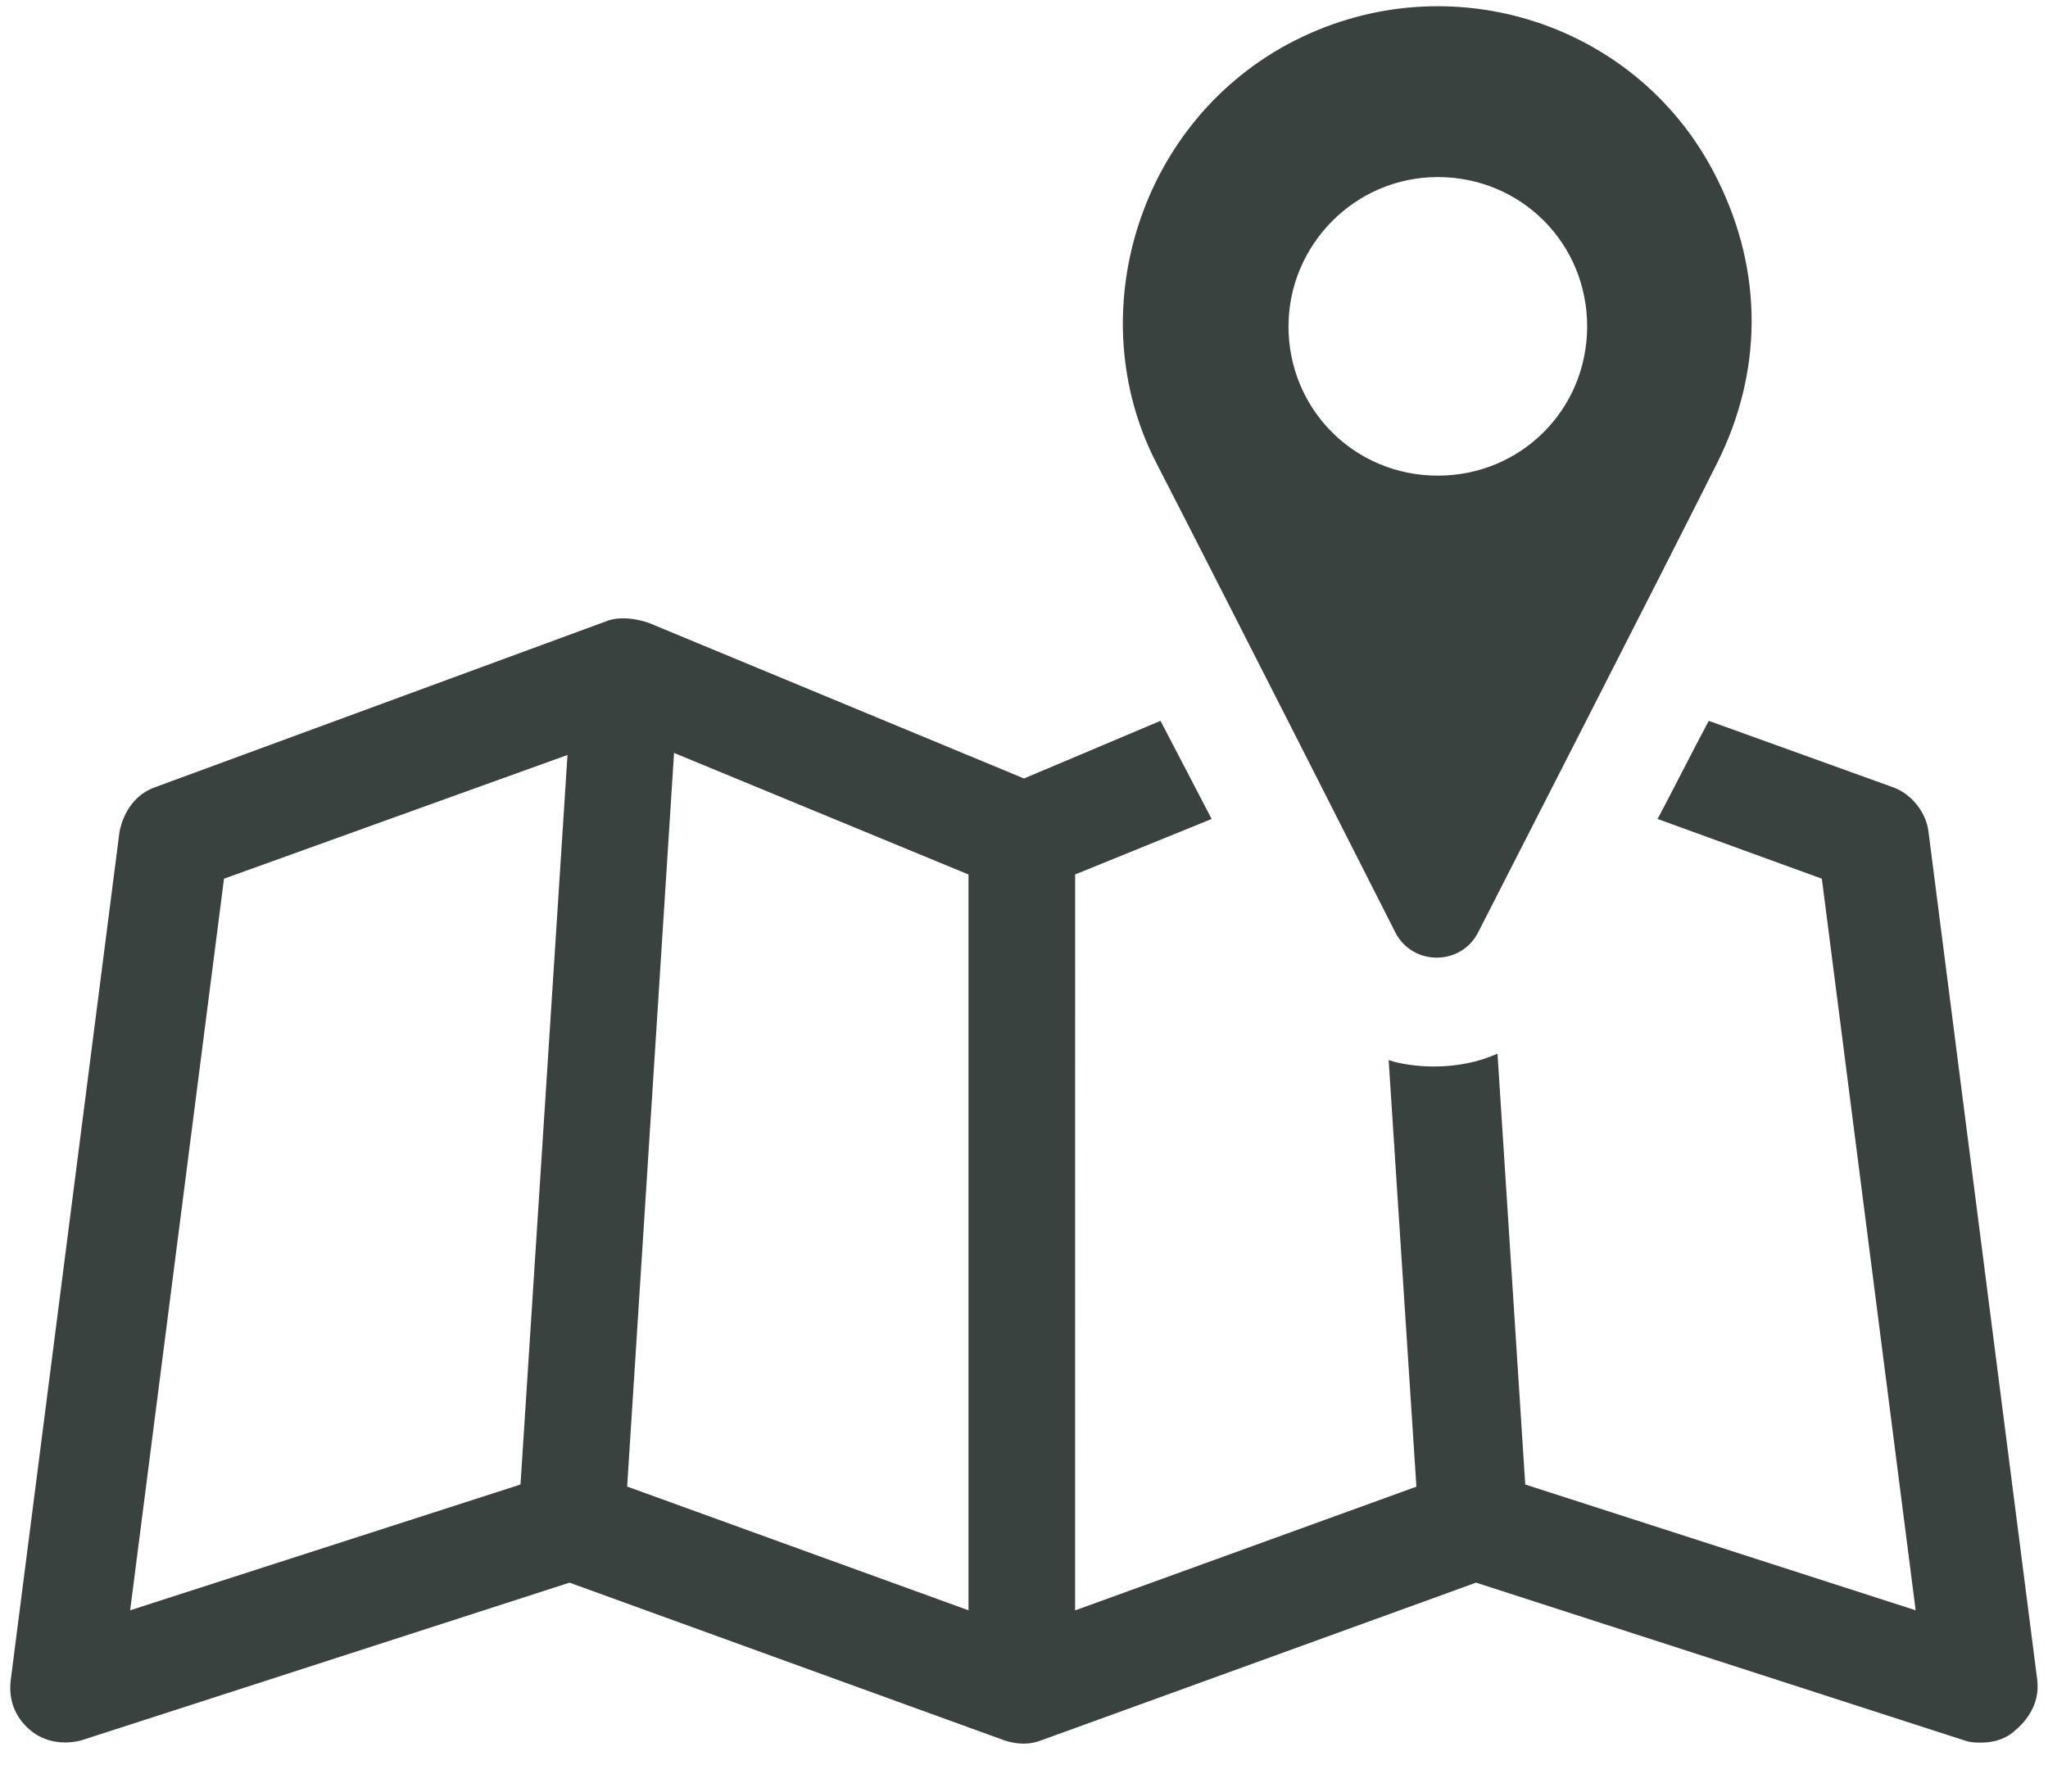
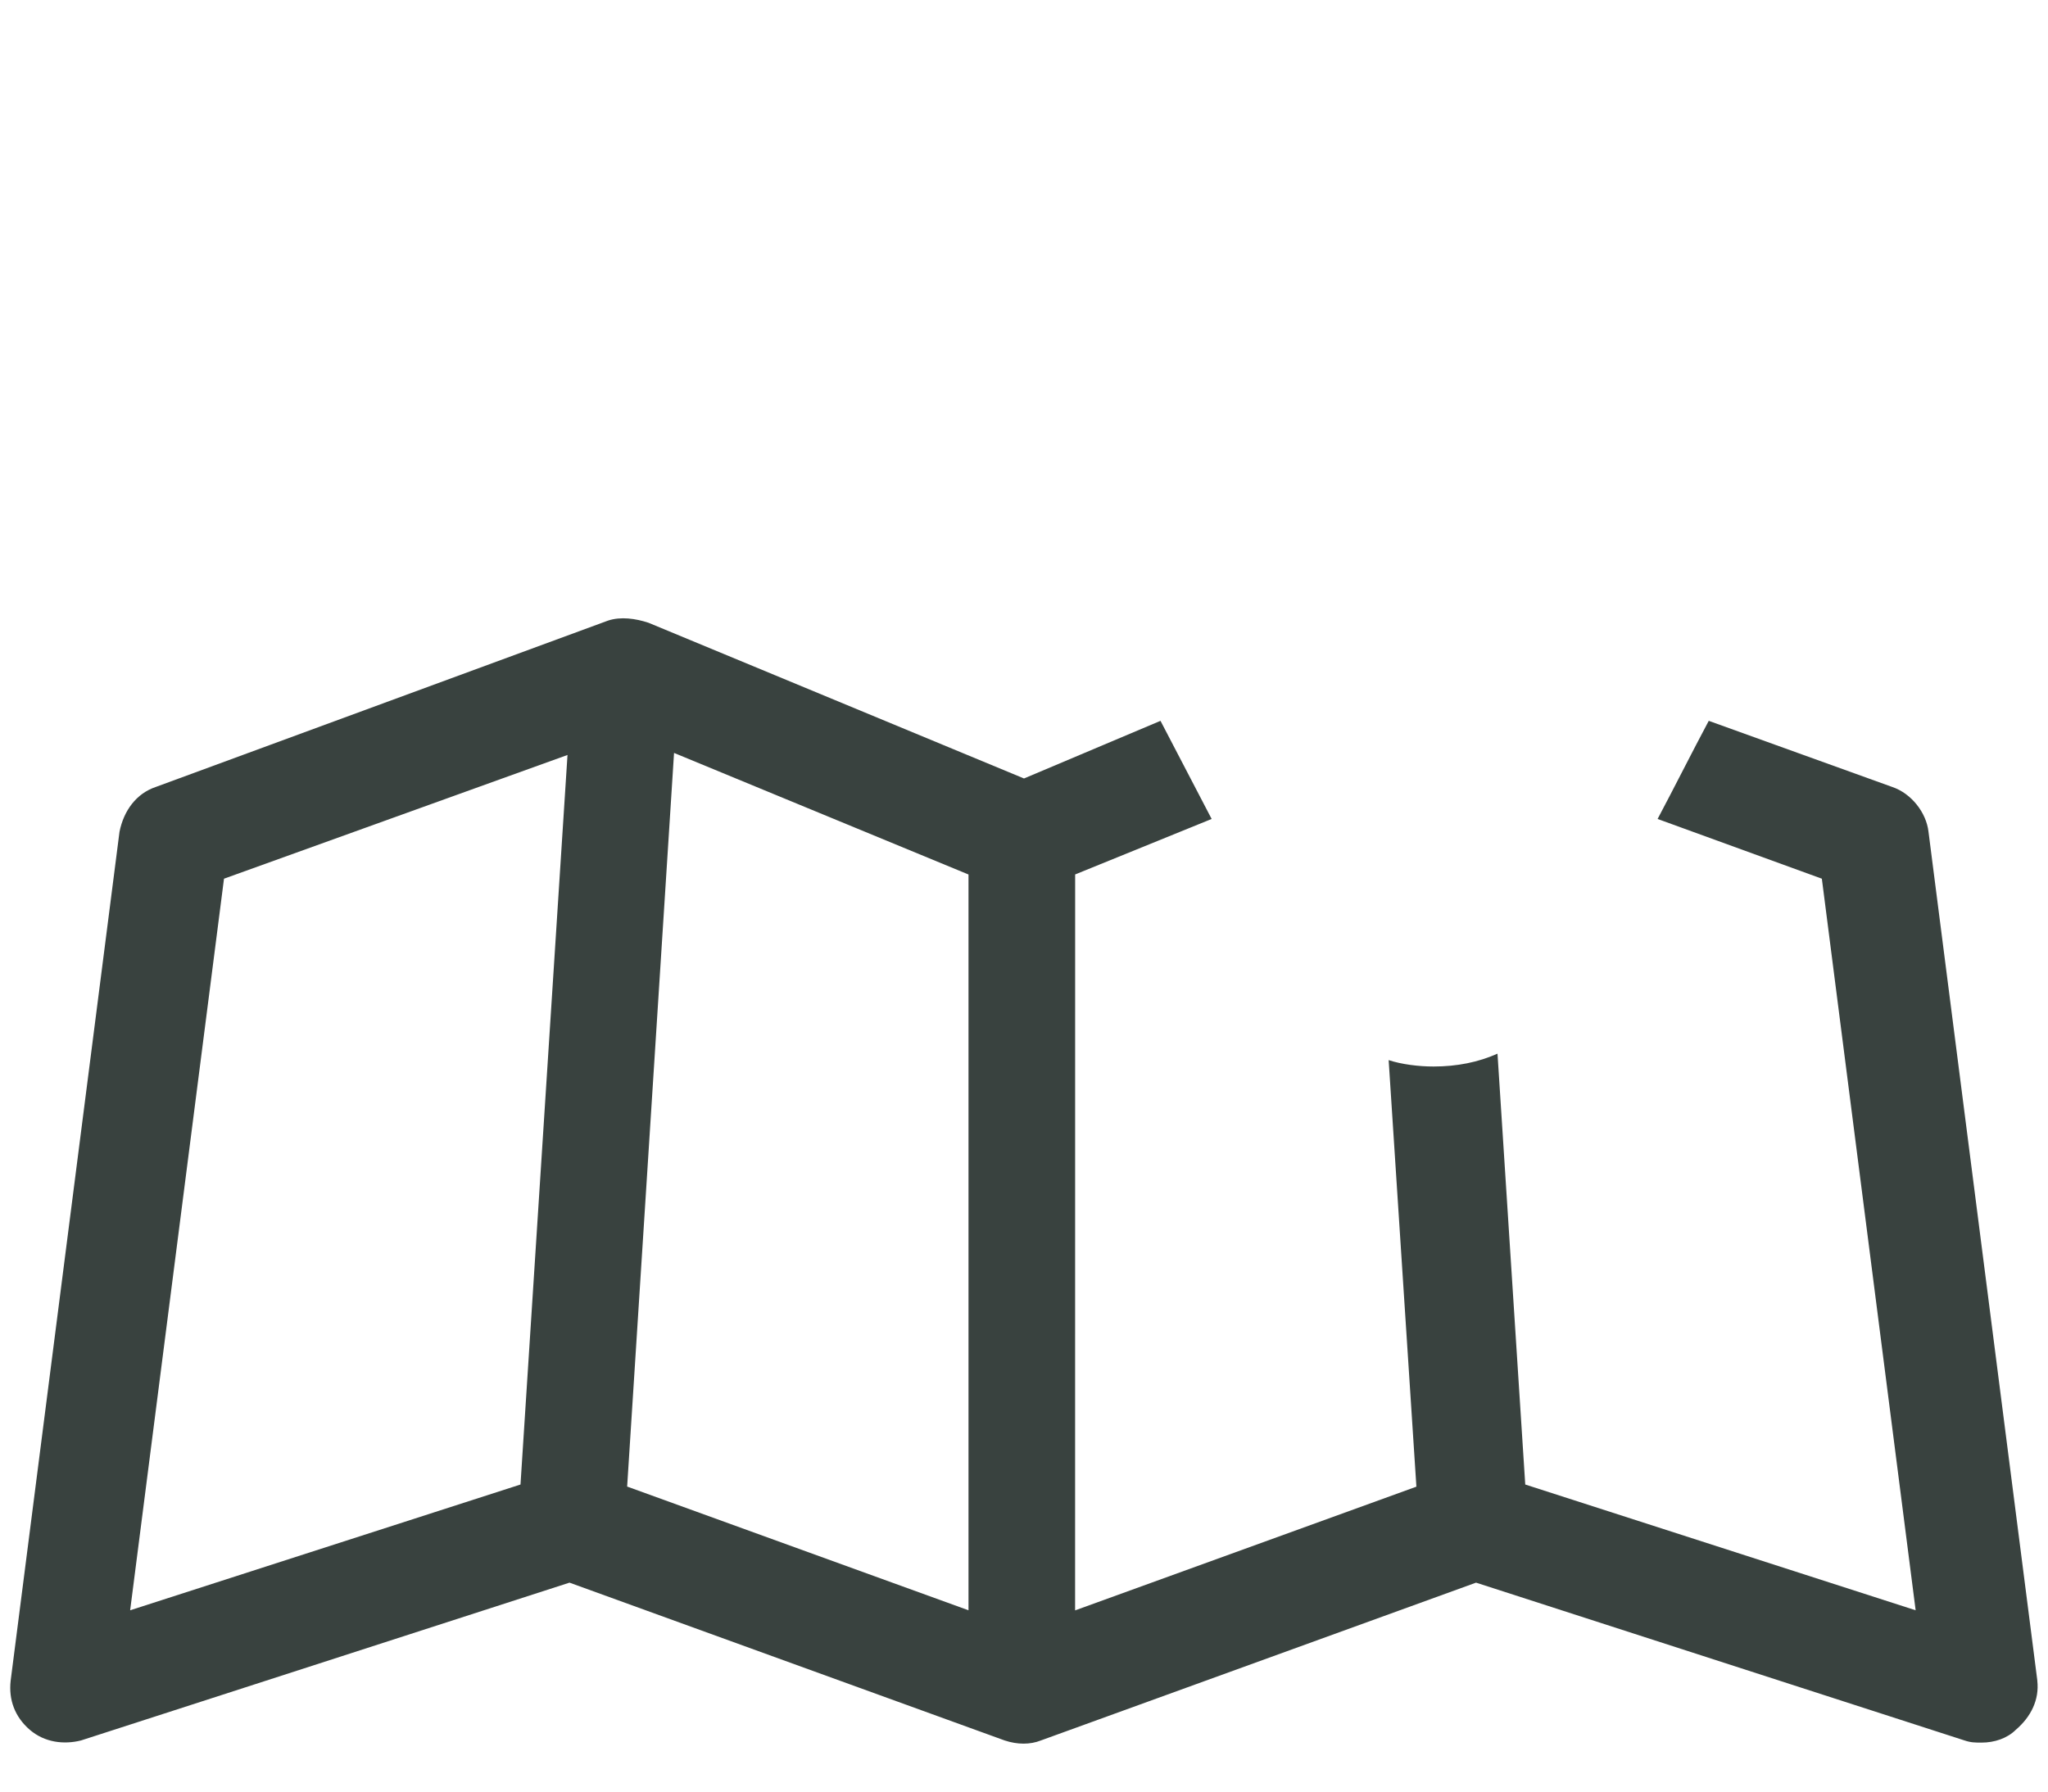
<svg xmlns="http://www.w3.org/2000/svg" width="40px" height="35px" viewBox="0 0 40 35" version="1.1">
  <title>np_map_1854991_000000</title>
  <desc>Created with Sketch.</desc>
  <g id="Final" stroke="none" stroke-width="1" fill="none" fill-rule="evenodd">
    <g id="Mapping---Updates" transform="translate(-432, -3021)" fill="#39423F" fill-rule="nonzero">
      <g id="Subscribe" transform="translate(2, 2999)">
        <g id="Group" transform="translate(393, 15)">
          <g id="Group-2">
            <g id="Group-3">
              <g id="np_map_1854991_000000" transform="translate(37, 7)">
                <path d="M39.792,32.834 L37.666,16.25 C37.624,15.876 37.332,15.5 36.958,15.374 L33.374,14.082 C33.04,14.707 32.707,15.374 32.375,15.999 L35.583,17.166 L37.415,31.458 L29.79,29.001 L29.248,20.584 C28.874,20.751 28.457,20.835 27.998,20.835 C27.707,20.835 27.373,20.793 27.122,20.71 L27.664,29.043 L20.998,31.46 L20.999,17.083 L23.665,15.999 L22.666,14.082 L20,15.208 L12.666,12.166 C12.415,12.083 12.124,12.041 11.875,12.124 L3.042,15.374 C2.666,15.5 2.417,15.833 2.334,16.25 L0.208,32.834 C0.166,33.208 0.291,33.542 0.582,33.793 C0.874,34.043 1.25,34.084 1.582,34.001 L11.123,30.918 L19.622,34.001 C19.872,34.084 20.121,34.084 20.33,34.001 L28.829,30.918 L38.37,34.001 C38.495,34.043 38.578,34.043 38.703,34.043 C38.954,34.043 39.203,33.96 39.371,33.793 C39.665,33.542 39.833,33.208 39.791,32.834 L39.792,32.834 Z M10.166,29.001 L2.542,31.458 L4.375,17.166 L11.084,14.749 L10.166,29.001 Z M18.916,31.458 L12.249,29.041 L13.165,14.709 L18.916,17.084 L18.916,31.458 Z" id="Shape" />
-                 <path d="M27.249,18.208 C27.583,18.875 28.541,18.875 28.873,18.208 C28.873,18.208 32.666,10.791 33.54,9.041 C34.415,7.292 34.456,5.334 33.54,3.499 C32.041,0.459 28.333,-0.75 25.291,0.791 C22.249,2.332 21.082,6.125 22.583,9.041 C24.083,11.958 27.249,18.208 27.249,18.208 L27.249,18.208 Z M28.082,3.459 C29.707,3.459 30.999,4.751 30.999,6.375 C30.999,8 29.707,9.292 28.082,9.292 C26.458,9.292 25.166,8 25.166,6.375 C25.166,4.792 26.458,3.459 28.082,3.459 Z" id="Shape" />
              </g>
            </g>
          </g>
        </g>
      </g>
    </g>
  </g>
</svg>